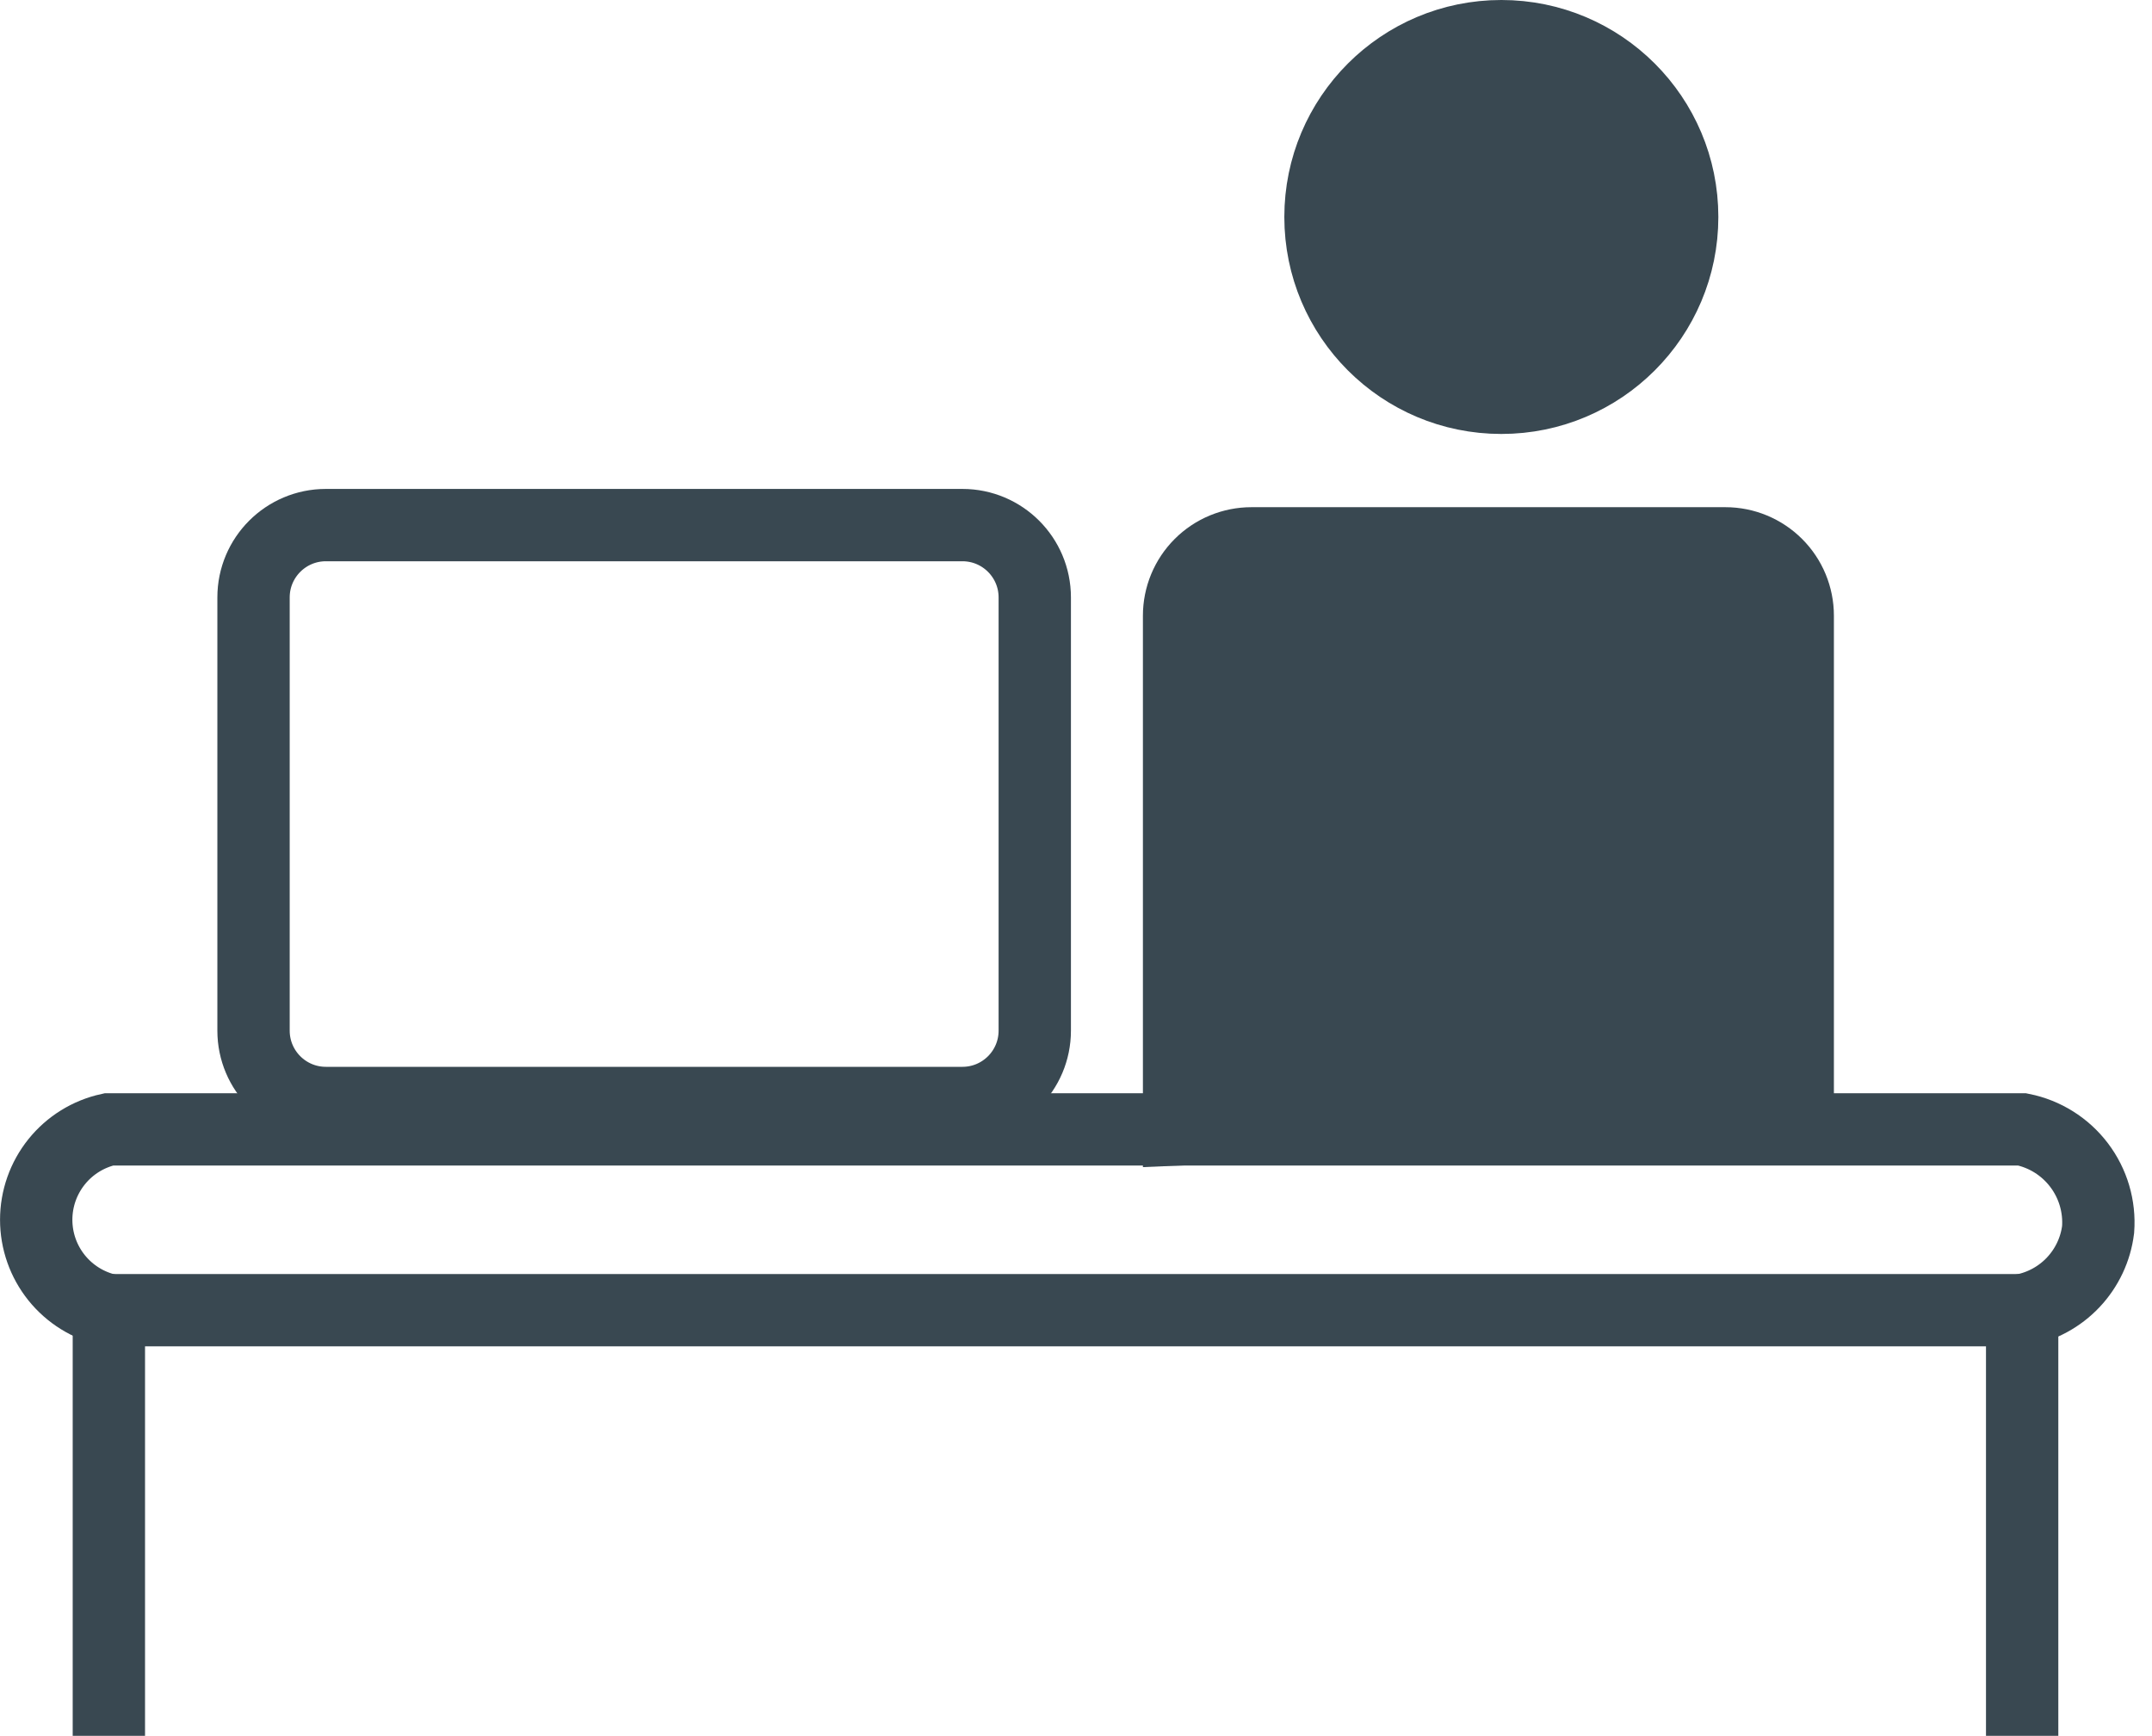
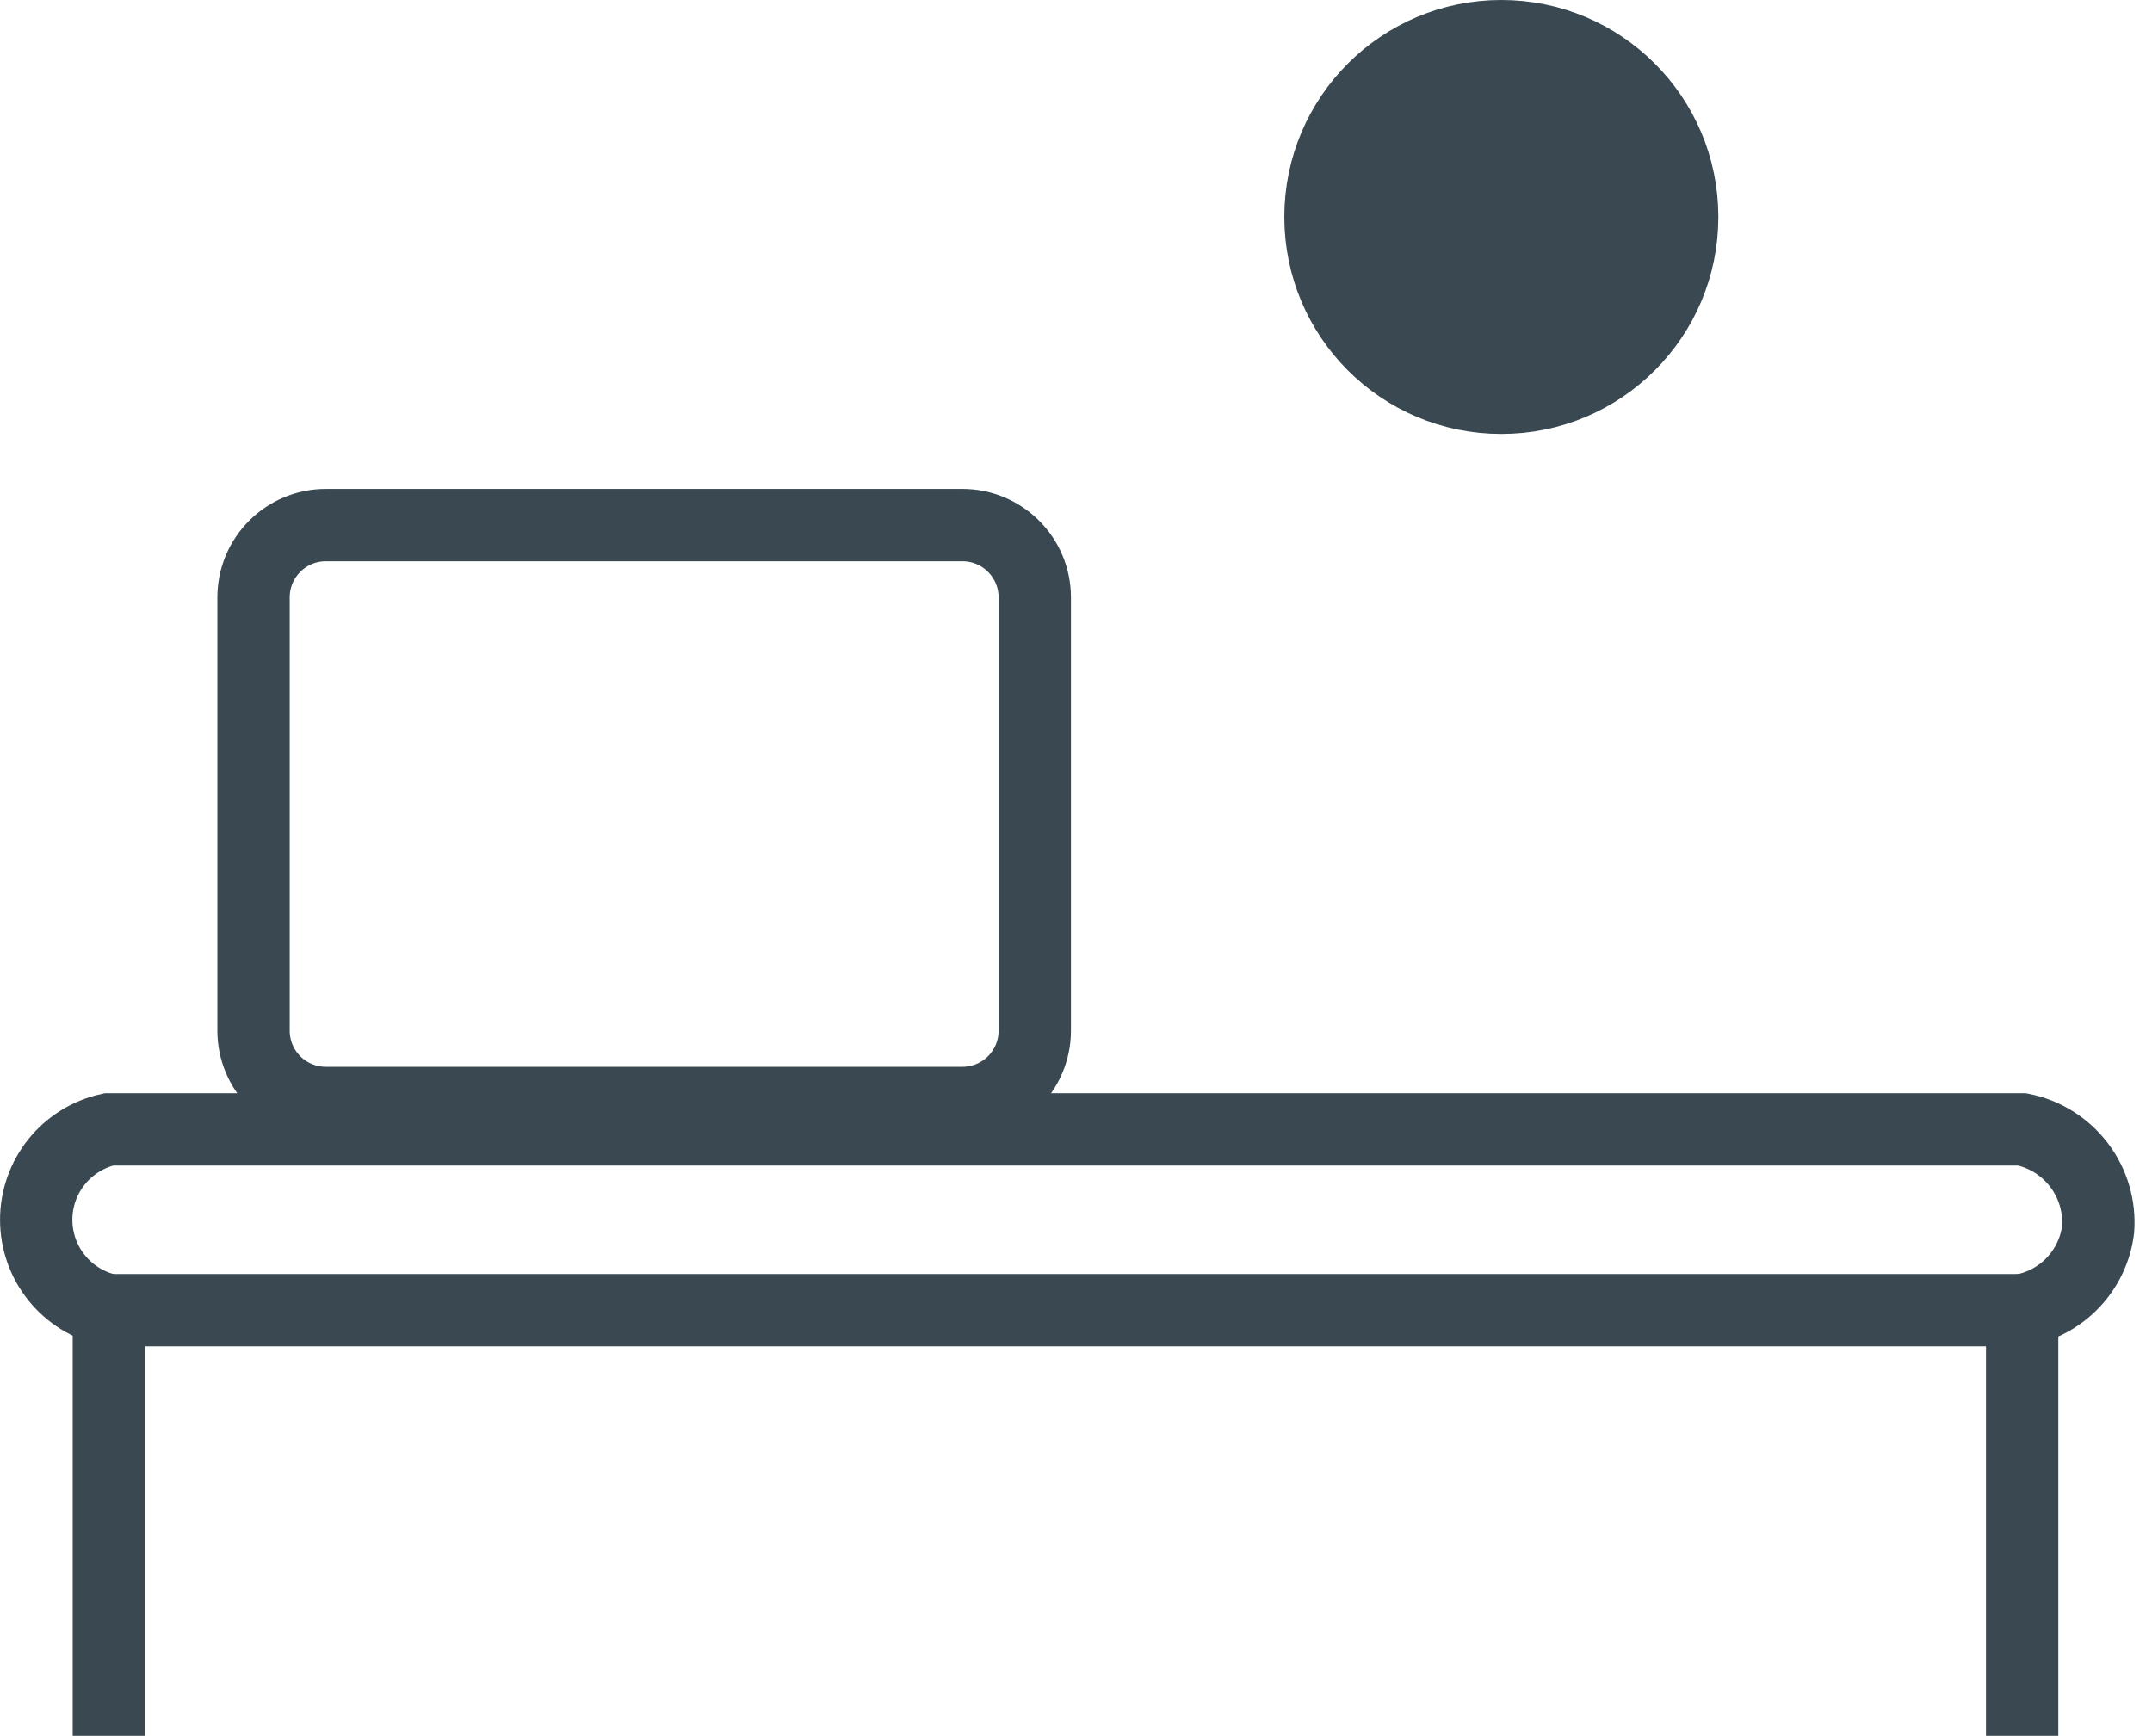
<svg xmlns="http://www.w3.org/2000/svg" fill="none" height="96" viewBox="0 0 119 96" width="119">
  <clipPath id="a">
    <path d="m0 0h118.04v96h-118.04z" />
  </clipPath>
  <g clip-path="url(#a)" stroke="#394851" stroke-miterlimit="10" stroke-width="4">
    <path d="m6.02 96v-23.54h105.8v23.54" />
    <path d="m111.82 72.46c1.083-.202 2.073-.743 2.828-1.544.755-.802 1.236-1.823 1.372-2.916.096-1.277-.278-2.545-1.052-3.565-.773-1.02-1.893-1.723-3.148-1.975h-105.8c-1.139.251-2.158.883-2.889 1.793-.731.909-1.129 2.041-1.129 3.207 0 1.166.398 2.298 1.129 3.207.731.909 1.75 1.542 2.889 1.793" />
    <path d="m53.22 29.04h-35.2c-2.209 0-4 1.791-4 4v23.96c0 2.209 1.791 4 4 4h35.2c2.209 0 4-1.791 4-4v-23.96c0-2.209-1.791-4-4-4z" />
    <g fill="#394851">
-       <path d="m99.41 61v-26.95c0-1.061-.421-2.078-1.172-2.828-.75-.75-1.768-1.172-2.828-1.172h-26.21c-1.061 0-2.078.421-2.829 1.172-.75.75-1.171 1.768-1.171 2.828v28.41z" />
      <path d="m83.02 22c5.523 0 10-4.477 10-10 0-5.523-4.477-10-10-10-5.523 0-10 4.477-10 10 0 5.523 4.477 10 10 10z" />
    </g>
  </g>
</svg>